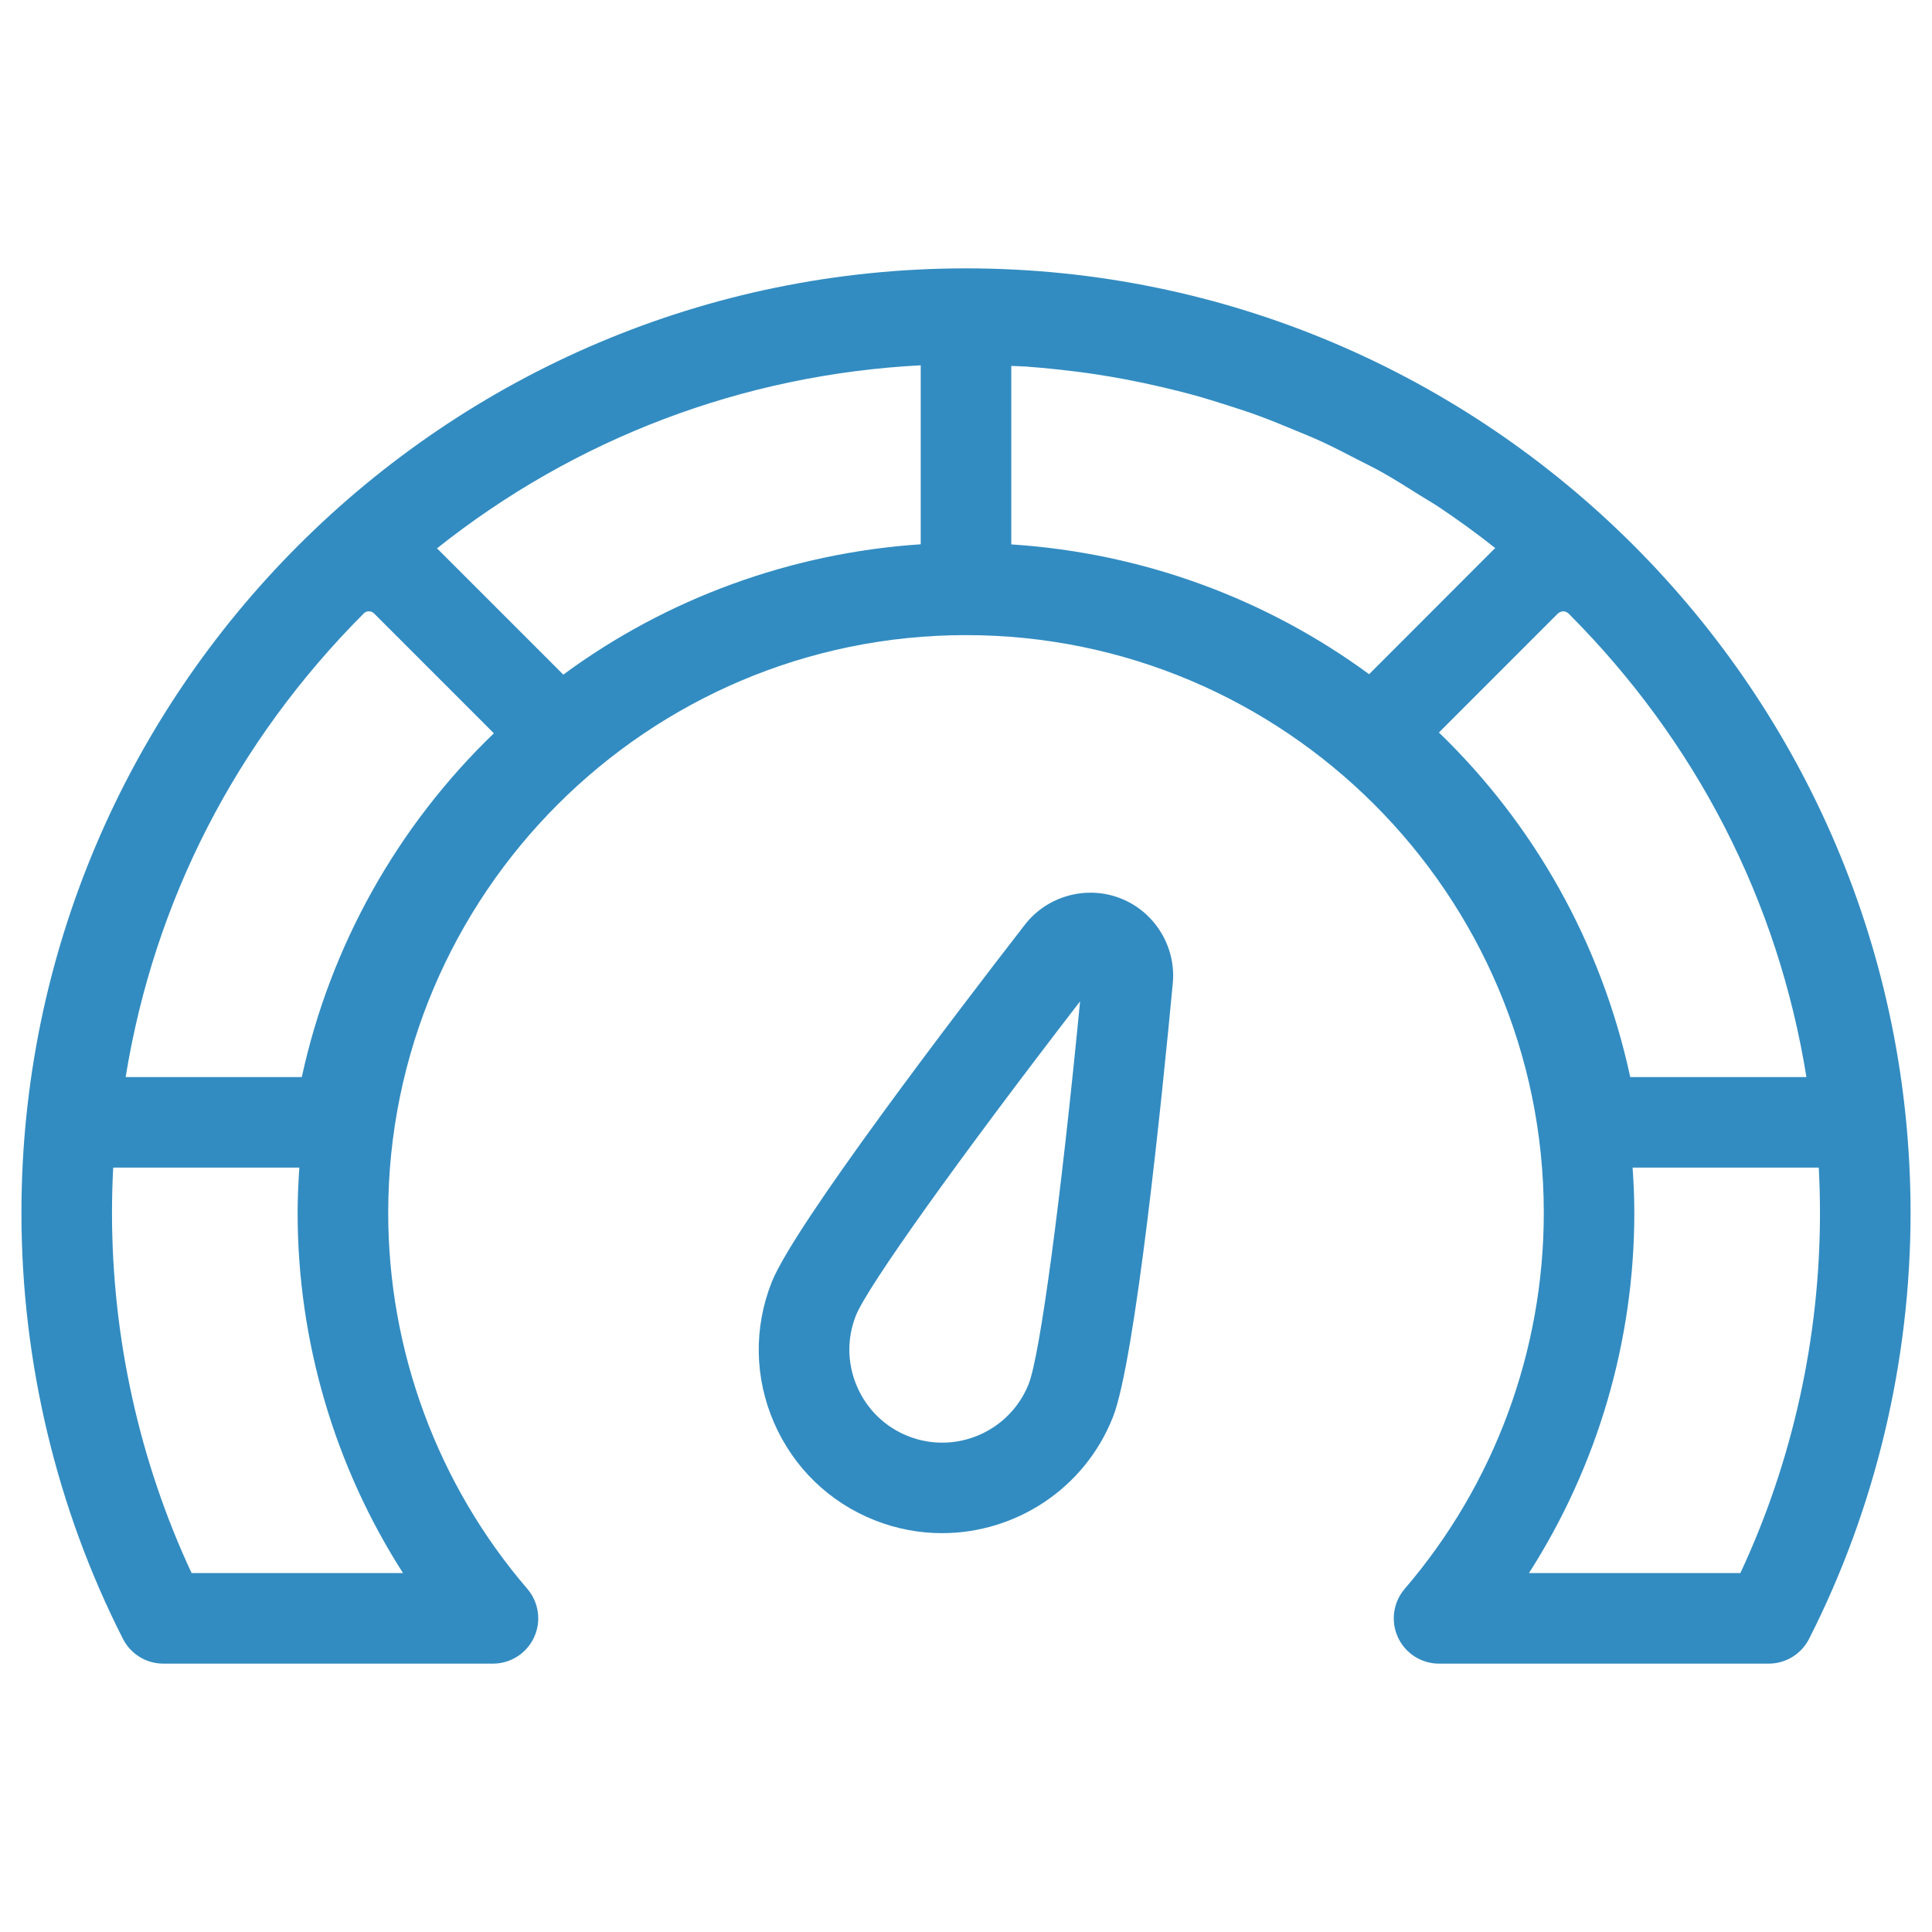
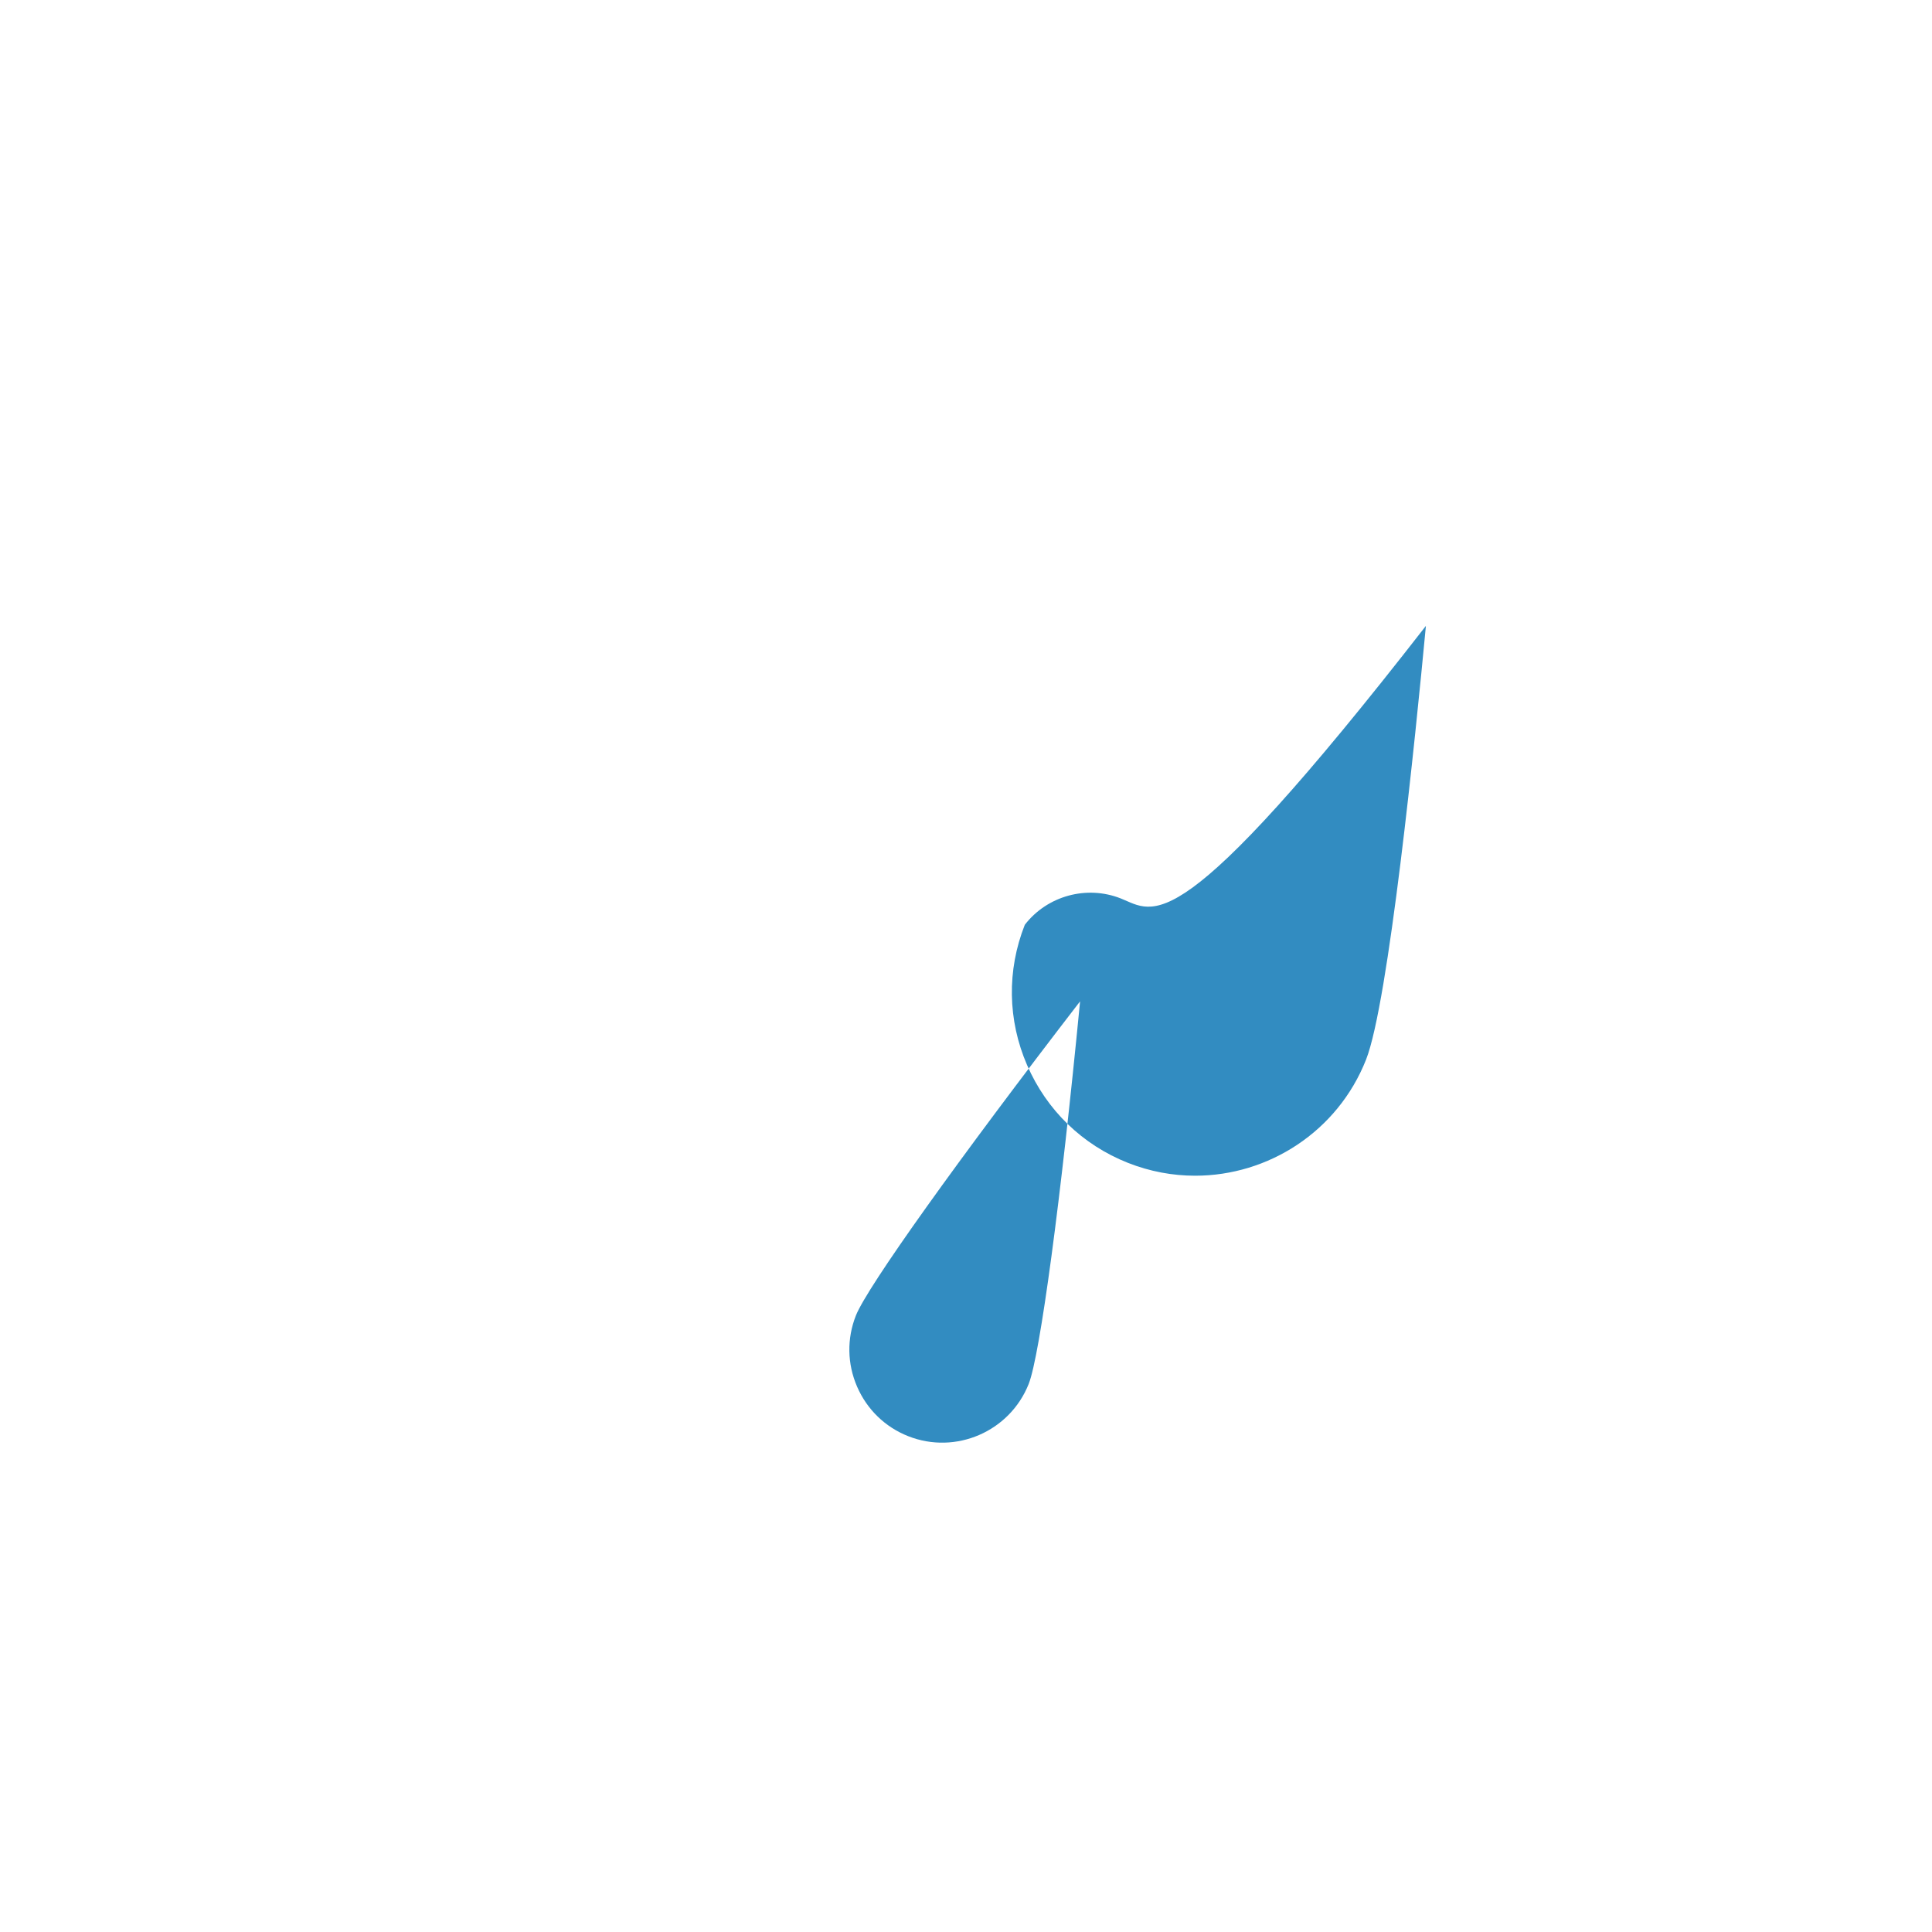
<svg xmlns="http://www.w3.org/2000/svg" version="1.1" id="Layer_1" x="0px" y="0px" width="2000px" height="2000px" viewBox="0 0 2000 2000" enable-background="new 0 0 2000 2000" xml:space="preserve">
  <g>
-     <path fill="#328CC1" d="M1000,277.813c-539.156,0-977.813,438.656-977.813,977.813c0,153.313,36.344,305.813,105.094,440.938   c8,15.75,24.125,25.625,41.781,25.625h341.25c18.313,0,34.938-10.656,42.594-27.313c7.656-16.625,4.906-36.188-7.031-50.125   c-92.875-108.125-144-246.344-144-389.156c0-329.813,268.313-598.125,598.125-598.125s598.125,268.313,598.125,598.125   c0,142.781-51.156,281-143.969,389.156c-11.938,13.906-14.688,33.469-7.063,50.125c7.656,16.656,24.281,27.313,42.594,27.313   h341.25c17.625,0,33.781-9.875,41.781-25.625c68.75-135.188,105.094-287.656,105.094-440.938   C1977.813,716.469,1539.156,277.813,1000,277.813z M953.125,378.156v185.281c-133.813,8.938-262.563,55.688-370,134.938   L453.469,568.719c-0.375-0.375-0.813-0.625-1.188-0.969C595.406,453.781,768.969,387.719,953.125,378.156z M1417.313,697.938   c-105.281-77.25-232.531-125.406-370.438-134.375v-184.75c4.969,0.25,9.969,0.281,14.906,0.625   c10.563,0.719,21.031,1.75,31.531,2.844c13.375,1.406,26.688,3.031,39.938,5.031c10.406,1.563,20.75,3.344,31.063,5.25   c13.125,2.469,26.125,5.25,39.063,8.281c10.156,2.375,20.25,4.844,30.281,7.563c12.906,3.531,25.688,7.5,38.406,11.594   c9.75,3.156,19.5,6.25,29.094,9.75c12.813,4.656,25.438,9.813,38,15.063c9.156,3.813,18.375,7.469,27.406,11.594   c12.938,5.906,25.594,12.469,38.219,19.031c8.281,4.281,16.719,8.313,24.875,12.875c13.781,7.719,27.188,16.156,40.563,24.625   c6.625,4.188,13.438,8,19.938,12.375c19.688,13.219,38.969,27.156,57.688,42.031c-0.469,0.438-0.906,0.875-1.375,1.313   L1417.313,697.938z M376.594,635c2.938-2.906,7.656-2.906,10.594,0L511.25,759.094C411.125,855.563,341.875,979.375,312.406,1115   H130.063C159.594,932.75,244.188,767.688,376.594,635z M1489.563,758.281l122.719-122.75c1.531-1.5,6.438-5.125,11.781-0.125   C1756.313,768.125,1840.75,933.031,1870,1115h-182.375C1657.406,974.875,1586.906,852.281,1489.563,758.281z M417.188,1628.438   H198.344c-53.969-115.531-82.406-243.844-82.406-372.844c0-15.719,0.438-31.344,1.25-46.875h192.688   c-1.031,15.5-1.781,31.094-1.781,46.875C308.125,1388.406,346.344,1517.781,417.188,1628.438z M1801.625,1628.438h-218.844   c70.844-110.656,109.063-240.031,109.063-372.844c0-15.781-0.719-31.375-1.781-46.875h192.719   c0.813,15.531,1.25,31.156,1.25,46.875C1884.063,1384.563,1855.656,1512.875,1801.625,1628.438z" />
-     <path fill="#328CC1" d="M1160.281,930.094c-35.313-14-76.188-2.813-99.406,27.25c-71.063,91.719-238.781,311.25-262.031,370.031   c-18.656,47.125-17.813,98.719,2.375,145.281c20.188,46.594,57.25,82.531,104.375,101.156   c22.844,9.031,46.406,13.313,69.594,13.313c75.688,0,147.375-45.531,176.875-120.063c23.281-58.844,51.125-333.75,62-449.125   C1217.688,980.156,1195.563,944.031,1160.281,930.094z M1064.906,1432.625c-19.531,49.313-75.531,73.594-124.844,54.063   c-23.844-9.438-42.594-27.656-52.813-51.25c-10.25-23.625-10.656-49.75-1.25-73.563c11.75-29.719,106.156-161.906,232.094-325.281   C1098.25,1241.875,1076.656,1402.844,1064.906,1432.625z" />
+     <path fill="#328CC1" d="M1160.281,930.094c-35.313-14-76.188-2.813-99.406,27.25c-18.656,47.125-17.813,98.719,2.375,145.281c20.188,46.594,57.25,82.531,104.375,101.156   c22.844,9.031,46.406,13.313,69.594,13.313c75.688,0,147.375-45.531,176.875-120.063c23.281-58.844,51.125-333.75,62-449.125   C1217.688,980.156,1195.563,944.031,1160.281,930.094z M1064.906,1432.625c-19.531,49.313-75.531,73.594-124.844,54.063   c-23.844-9.438-42.594-27.656-52.813-51.25c-10.25-23.625-10.656-49.75-1.25-73.563c11.75-29.719,106.156-161.906,232.094-325.281   C1098.25,1241.875,1076.656,1402.844,1064.906,1432.625z" />
  </g>
</svg>